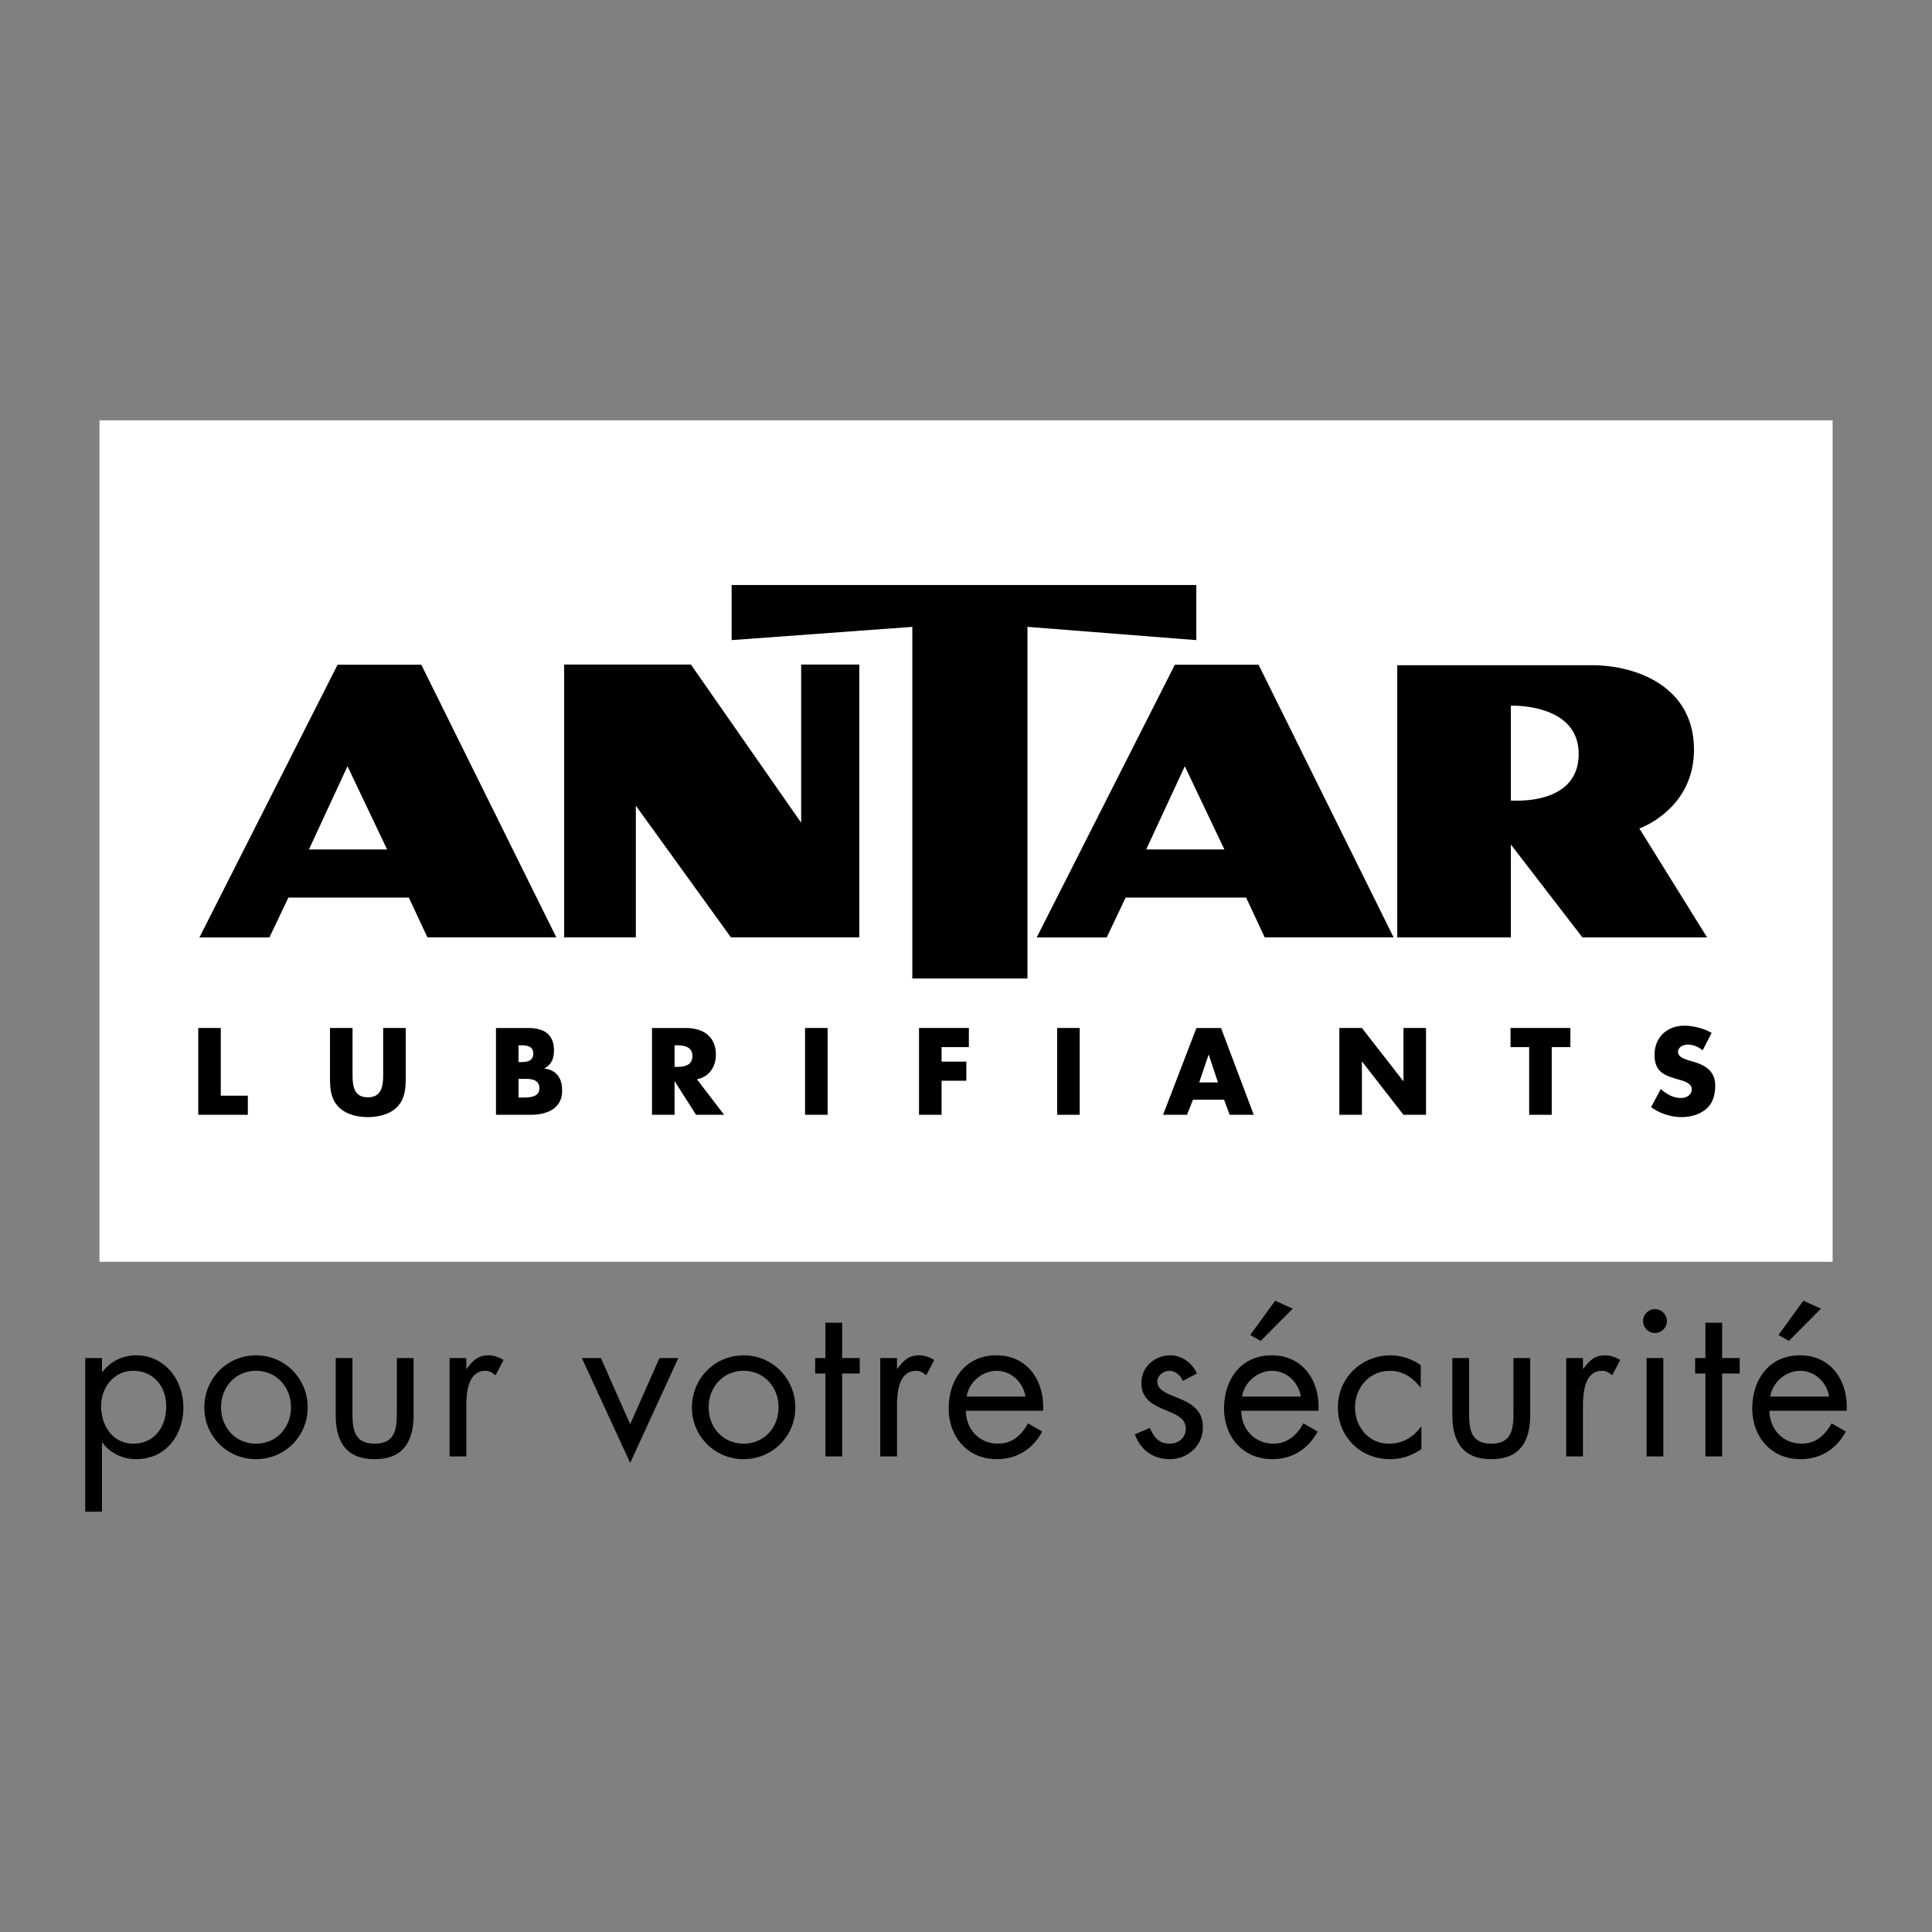
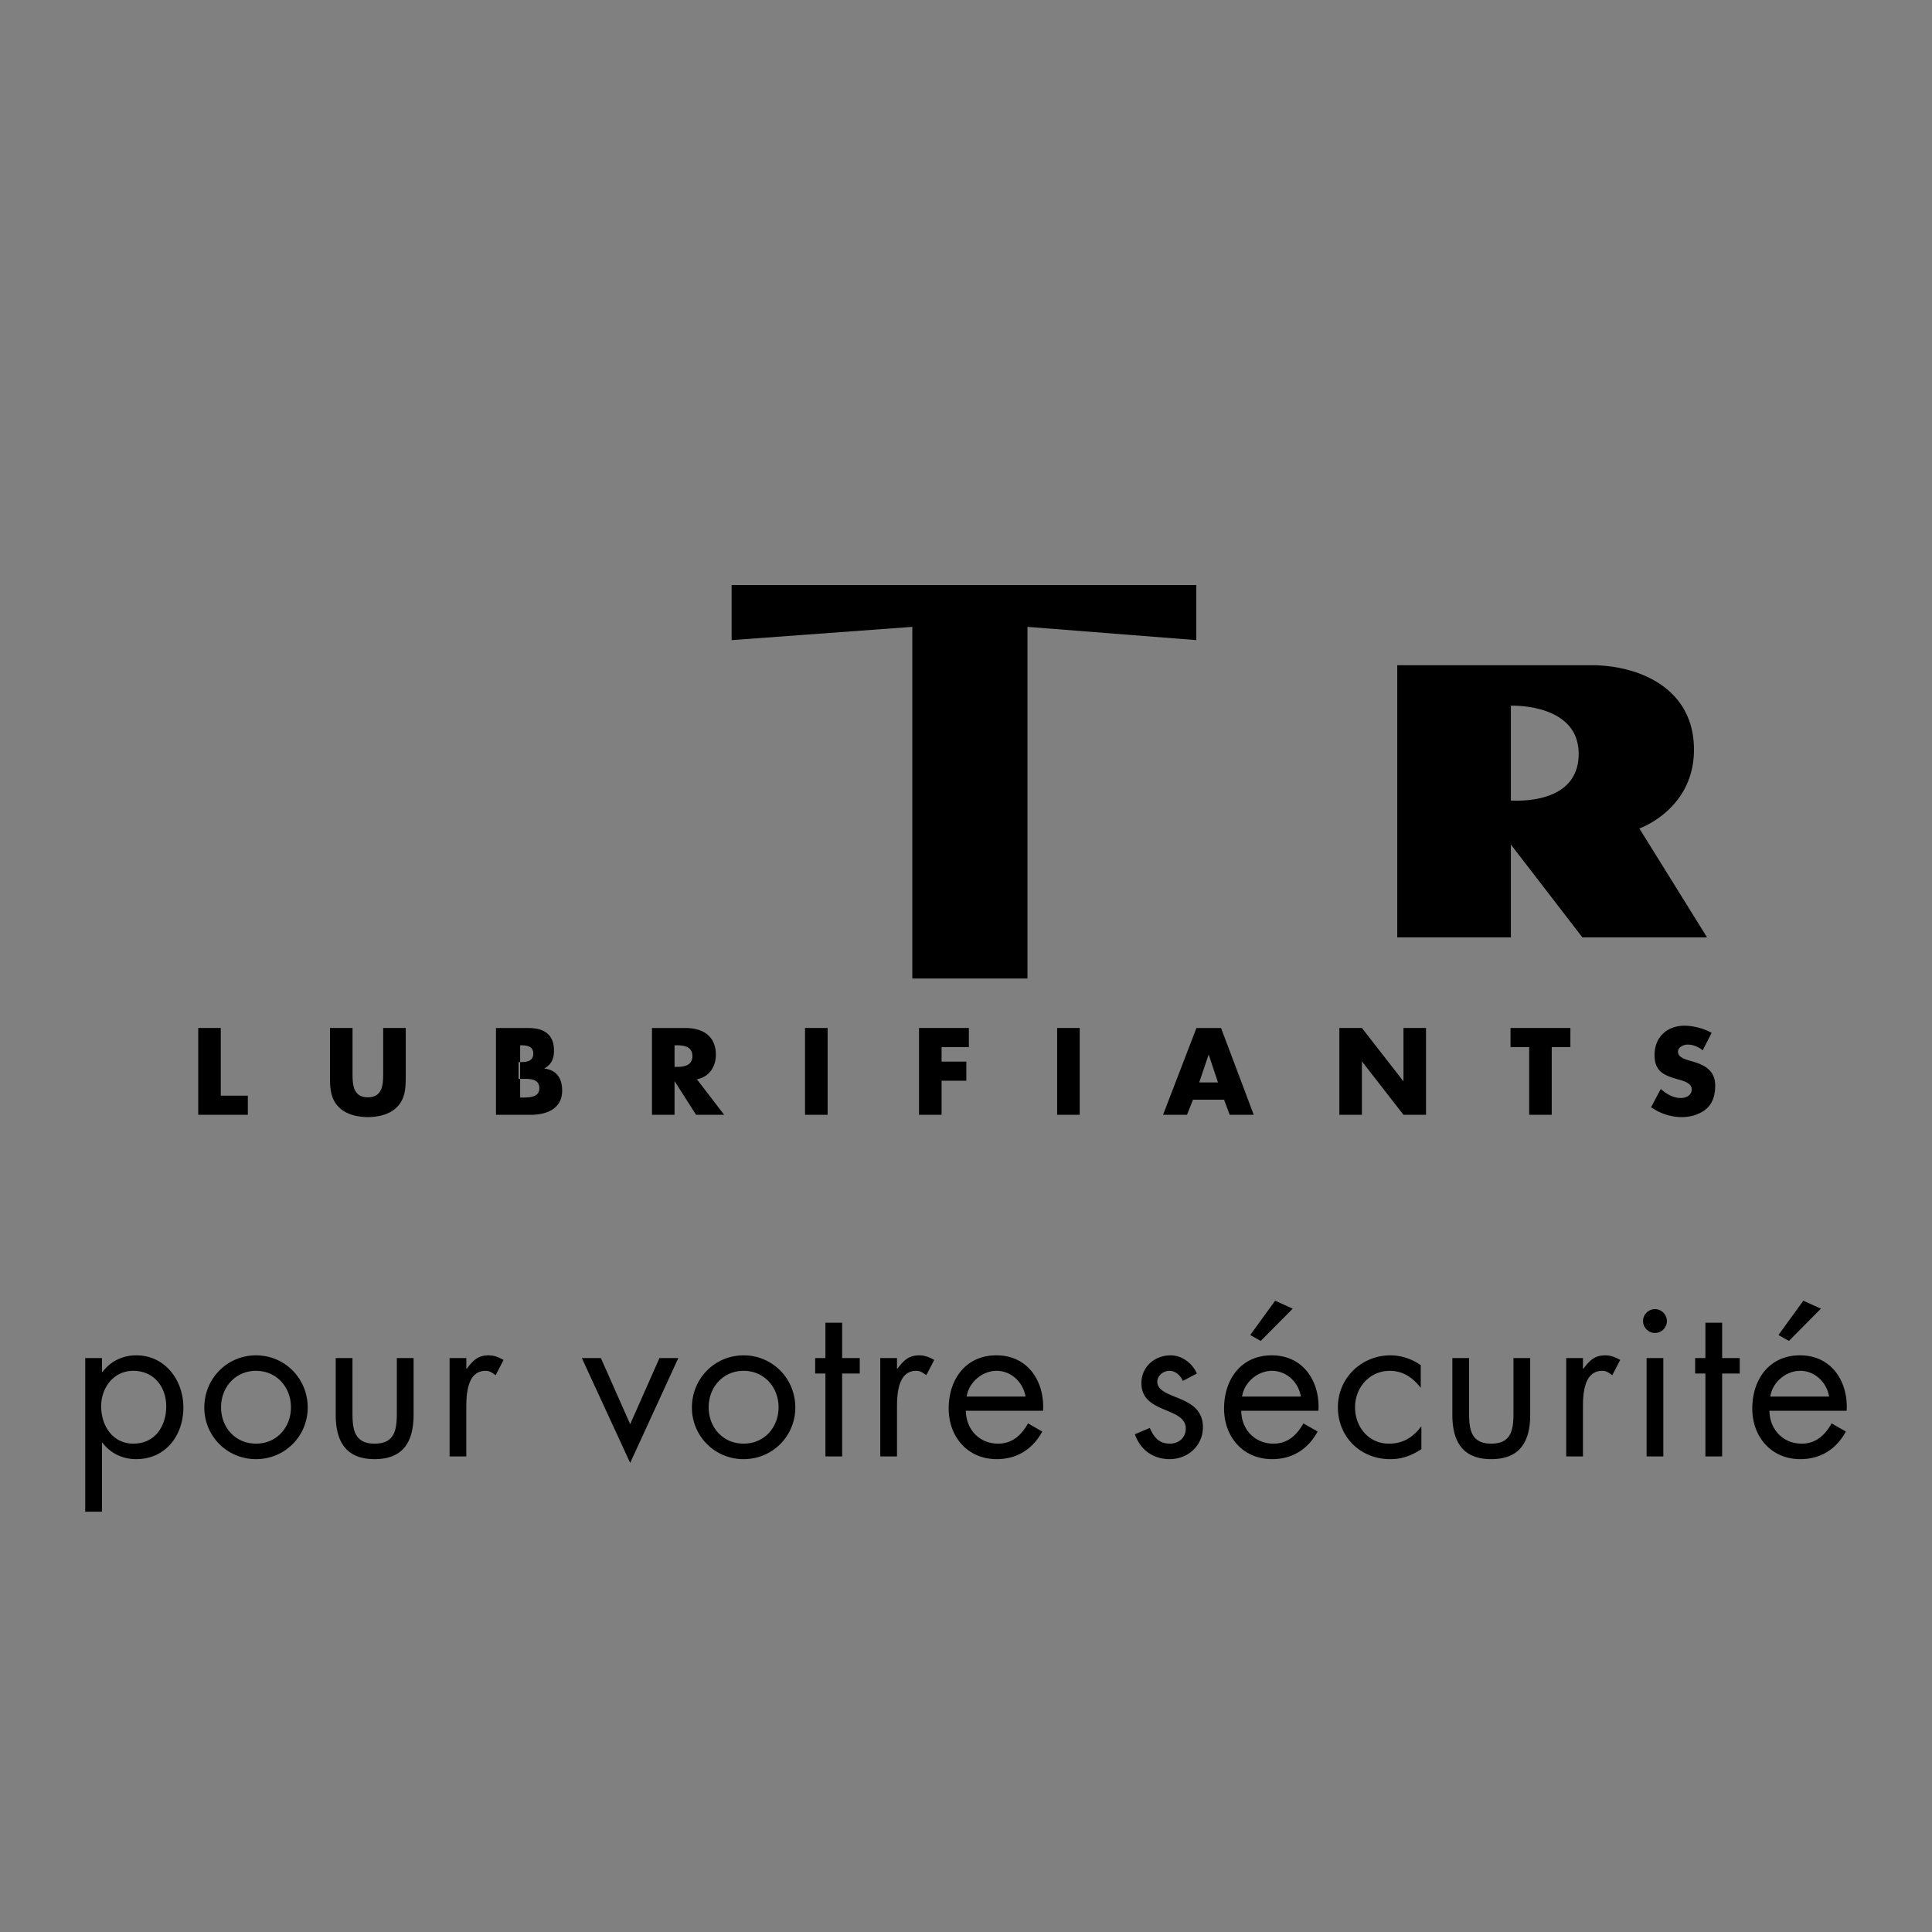
<svg xmlns="http://www.w3.org/2000/svg" width="2500" height="2500" viewBox="0 0 192.756 192.756">
  <rect x="0" y="0" width="192.756" height="192.756" fill="#808080" stroke="none" />
  <g fill-rule="evenodd" clip-rule="evenodd">
-     <path fill="#fff" fill-opacity="0" d="M0 0h192.756v192.756H0V0z" />
-     <path fill="#fff" d="M182.842 125.891V41.937H9.924v83.954h172.918z" />
-     <path d="M42.033 66.319H33.68L19.896 93.53h6.981l1.895-3.978h12.017l1.856 3.968h12.858l-13.47-27.201zm-11.211 18.43l3.85-8.301 3.949 8.301h-7.799zM125.568 66.319h-8.354L103.432 93.53h6.982l1.893-3.978h12.018l1.855 3.968h12.859l-13.471-27.201zm-11.211 18.43l3.85-8.301 3.949 8.301h-7.799zM79.932 82.084L68.93 66.301H56.287V93.52h7.151V80.383l9.486 13.137h12.808V66.301h-5.8v15.783z" />
-     <path d="M119.355 63.865v-5.5H72.994v5.5l18.029-1.323v35.085h11.487V62.542l16.845 1.323zM163.561 82.657s5.551-1.929 5.445-8.037c-.1-5.952-5.395-8.15-9.936-8.252h-19.666v27.155h11.336v-9.264l7.135 9.264h12.438l-6.752-10.866zm-12.821-2.782v-9.467s6.764-.278 6.764 4.803-6.207 4.664-6.764 4.664zM22.028 109.318h2.699v1.907h-4.95v-8.661h2.251v6.754zM40.481 102.564v4.869c0 1.115-.046 2.217-.907 3.055-.724.713-1.861.965-2.872.965s-2.147-.252-2.871-.965c-.862-.838-.908-1.939-.908-3.055v-4.869h2.25v4.559c0 1.127.081 2.355 1.528 2.355s1.528-1.229 1.528-2.355v-4.559h2.252zM49.483 111.225v-8.66h3.215c1.54 0 2.573.598 2.573 2.252 0 .779-.253 1.412-.954 1.768v.023c1.241.16 1.769 1 1.769 2.205 0 1.814-1.551 2.412-3.136 2.412h-3.467zm2.251-1.725h.287c.666 0 1.792.035 1.792-.918 0-1.045-1.114-.941-1.849-.941h-.229v1.859-3.537h.252c.597 0 1.218-.102 1.218-.838 0-.791-.701-.838-1.31-.838h-.161v5.213zM72.25 111.225h-2.802l-2.125-3.332H67.3v3.332h-2.251v-8.66h3.366c1.711 0 3.008.816 3.008 2.664 0 1.195-.666 2.229-1.895 2.447l2.722 3.549zm-4.95-4.78h.218c.735 0 1.562-.137 1.562-1.078s-.827-1.08-1.562-1.08H67.3v2.158zM82.571 111.225h-2.252v-8.661h2.252v8.661zM93.942 104.471v1.447h2.469v1.906h-2.469v3.401h-2.251v-8.661h4.973v1.907h-2.722zM107.723 111.225h-2.25v-8.661h2.25v8.661zM119.025 109.719l-.598 1.506h-2.389l3.33-8.66h2.457l3.262 8.66h-2.4l-.561-1.506h-3.101zm1.575-4.479h-.023l-.932 2.756h1.873l-.918-2.756zM133.627 102.564h2.252l4.123 5.295h.023v-5.295h2.25v8.661h-2.25l-4.125-5.307h-.021v5.307h-2.252v-8.661zM154.816 111.225h-2.25v-6.754h-1.861v-1.907h5.973v1.907h-1.862v6.754zM169.875 104.793c-.414-.346-.943-.574-1.494-.574-.412 0-.965.24-.965.723 0 .506.609.701 1 .828l.574.172c1.205.355 2.137.965 2.137 2.365 0 .861-.207 1.746-.896 2.332-.678.574-1.586.814-2.457.814-1.092 0-2.16-.367-3.045-.986l.965-1.816c.564.494 1.23.896 2 .896.527 0 1.09-.264 1.09-.873 0-.631-.885-.85-1.367-.986-1.412-.402-2.342-.77-2.342-2.447 0-1.756 1.252-2.906 2.986-2.906.871 0 1.939.277 2.709.713l-.895 1.745zM10.174 136.893h.042c.814-1.084 2.025-1.67 3.382-1.67 2.881 0 4.698 2.486 4.698 5.199 0 2.799-1.775 5.158-4.719 5.158-1.336 0-2.568-.586-3.361-1.65h-.042v6.891h-1.67v-15.326h1.67v1.398zm-.083 3.404c0 1.922 1.127 3.736 3.215 3.736 2.15 0 3.278-1.732 3.278-3.715 0-1.963-1.232-3.551-3.299-3.551-1.942.001-3.194 1.692-3.194 3.53zM20.385 140.422c0-2.881 2.275-5.199 5.157-5.199s5.157 2.318 5.157 5.199-2.297 5.158-5.157 5.158-5.157-2.277-5.157-5.158zm1.67-.02c0 2.004 1.42 3.631 3.487 3.631s3.487-1.627 3.487-3.631c0-1.984-1.419-3.635-3.487-3.635-2.067.001-3.487 1.651-3.487 3.635zM35.166 140.965c0 1.65.188 3.068 2.213 3.068s2.213-1.418 2.213-3.068v-5.471h1.671v5.658c0 2.611-.981 4.428-3.884 4.428-2.902 0-3.884-1.816-3.884-4.428v-5.658h1.671v5.471zM46.525 136.559h.042c.585-.771 1.086-1.336 2.171-1.336.564 0 1.023.189 1.503.459l-.793 1.525c-.334-.23-.564-.439-1.002-.439-1.837 0-1.921 2.359-1.921 3.635v4.904h-1.67v-9.812h1.67v1.064zM62.873 142.092l2.923-6.598h1.879l-4.802 10.461-4.823-10.461h1.9l2.923 6.598zM69.033 140.422c0-2.881 2.275-5.199 5.157-5.199s5.158 2.318 5.158 5.199-2.297 5.158-5.158 5.158a5.13 5.13 0 0 1-5.157-5.158zm1.67-.02c0 2.004 1.42 3.631 3.487 3.631s3.487-1.627 3.487-3.631c0-1.984-1.42-3.635-3.487-3.635s-3.487 1.651-3.487 3.635zM84.021 145.307h-1.67v-8.268h-1.022v-1.545h1.022v-3.527h1.67v3.527h1.755v1.545h-1.755v8.268zM89.493 136.559h.042c.585-.771 1.086-1.336 2.172-1.336.563 0 1.022.189 1.503.459l-.794 1.525c-.334-.23-.563-.439-1.002-.439-1.837 0-1.92 2.359-1.92 3.635v4.904h-1.67v-9.812h1.67v1.064h-.001zM96.363 140.756c.021 1.816 1.315 3.277 3.215 3.277 1.42 0 2.338-.855 2.986-2.023l1.42.814c-.939 1.752-2.527 2.756-4.531 2.756-2.922 0-4.802-2.234-4.802-5.053 0-2.902 1.691-5.305 4.761-5.305 3.152 0 4.822 2.611 4.654 5.533h-7.703v.001zm5.951-1.42c-.23-1.42-1.42-2.568-2.883-2.568-1.439 0-2.776 1.148-2.985 2.568h5.868zM118.012 137.771c-.23-.523-.73-1.004-1.336-1.004-.584 0-1.211.461-1.211 1.086 0 .898 1.127 1.232 2.275 1.713s2.275 1.17 2.275 2.818c0 1.857-1.502 3.195-3.32 3.195-1.648 0-2.943-.939-3.465-2.486l1.482-.625c.418.918.898 1.564 2.004 1.564.898 0 1.588-.604 1.588-1.502 0-2.193-4.426-1.441-4.426-4.531 0-1.648 1.336-2.777 2.922-2.777 1.127 0 2.172.795 2.609 1.816l-1.397.733zM123.838 140.756c.02 1.816 1.314 3.277 3.215 3.277 1.42 0 2.338-.855 2.986-2.023l1.42.814c-.939 1.752-2.527 2.756-4.531 2.756-2.924 0-4.803-2.234-4.803-5.053 0-2.902 1.691-5.305 4.76-5.305 3.154 0 4.824 2.611 4.656 5.533h-7.703v.001zm5.949-1.42c-.229-1.42-1.418-2.568-2.881-2.568-1.439 0-2.775 1.148-2.984 2.568h5.865zm-.812-8.768l-3.195 3.215-1.045-.586 2.486-3.424 1.754.795zM141.75 138.418h-.041c-.773-.982-1.734-1.65-3.049-1.65-2.025 0-3.467 1.672-3.467 3.635 0 1.941 1.336 3.631 3.383 3.631 1.398 0 2.381-.625 3.195-1.689h.041v2.232c-.961.648-1.941 1.004-3.111 1.004-2.965 0-5.219-2.215-5.219-5.178 0-2.924 2.359-5.18 5.24-5.18 1.064 0 2.15.355 3.027.982v2.213h.001zM146.572 140.965c0 1.65.188 3.068 2.213 3.068s2.213-1.418 2.213-3.068v-5.471h1.67v5.658c0 2.611-.98 4.428-3.883 4.428s-3.883-1.816-3.883-4.428v-5.658h1.67v5.471zM157.932 136.559h.043c.584-.771 1.084-1.336 2.17-1.336.564 0 1.023.189 1.504.459l-.793 1.525c-.334-.23-.564-.439-1.002-.439-1.838 0-1.922 2.359-1.922 3.635v4.904h-1.67v-9.812h1.67v1.064zM165.951 145.307h-1.67v-9.812h1.67v9.812zm.356-13.508a1.19 1.19 0 0 1-2.38 0c0-.646.543-1.189 1.189-1.189s1.191.542 1.191 1.189zM171.818 145.307h-1.67v-8.268h-1.023v-1.545h1.023v-3.527h1.67v3.527h1.754v1.545h-1.754v8.268zM176.537 140.756c.021 1.816 1.316 3.277 3.217 3.277 1.418 0 2.338-.855 2.984-2.023l1.42.814c-.939 1.752-2.525 2.756-4.531 2.756-2.922 0-4.801-2.234-4.801-5.053 0-2.902 1.691-5.305 4.76-5.305 3.152 0 4.822 2.611 4.656 5.533h-7.705v.001zm5.951-1.42c-.23-1.42-1.42-2.568-2.881-2.568-1.441 0-2.777 1.148-2.986 2.568h5.867zm-.814-8.768l-3.193 3.215-1.045-.586 2.484-3.424 1.754.795z" />
+     <path d="M119.355 63.865v-5.5H72.994v5.5l18.029-1.323v35.085h11.487V62.542l16.845 1.323zM163.561 82.657s5.551-1.929 5.445-8.037c-.1-5.952-5.395-8.15-9.936-8.252h-19.666v27.155h11.336v-9.264l7.135 9.264h12.438l-6.752-10.866zm-12.821-2.782v-9.467s6.764-.278 6.764 4.803-6.207 4.664-6.764 4.664zM22.028 109.318h2.699v1.907h-4.95v-8.661h2.251v6.754zM40.481 102.564v4.869c0 1.115-.046 2.217-.907 3.055-.724.713-1.861.965-2.872.965s-2.147-.252-2.871-.965c-.862-.838-.908-1.939-.908-3.055v-4.869h2.25v4.559c0 1.127.081 2.355 1.528 2.355s1.528-1.229 1.528-2.355v-4.559h2.252zM49.483 111.225v-8.66h3.215c1.54 0 2.573.598 2.573 2.252 0 .779-.253 1.412-.954 1.768v.023c1.241.16 1.769 1 1.769 2.205 0 1.814-1.551 2.412-3.136 2.412h-3.467zm2.251-1.725h.287c.666 0 1.792.035 1.792-.918 0-1.045-1.114-.941-1.849-.941h-.229v1.859-3.537h.252c.597 0 1.218-.102 1.218-.838 0-.791-.701-.838-1.31-.838v5.213zM72.25 111.225h-2.802l-2.125-3.332H67.3v3.332h-2.251v-8.66h3.366c1.711 0 3.008.816 3.008 2.664 0 1.195-.666 2.229-1.895 2.447l2.722 3.549zm-4.95-4.78h.218c.735 0 1.562-.137 1.562-1.078s-.827-1.08-1.562-1.08H67.3v2.158zM82.571 111.225h-2.252v-8.661h2.252v8.661zM93.942 104.471v1.447h2.469v1.906h-2.469v3.401h-2.251v-8.661h4.973v1.907h-2.722zM107.723 111.225h-2.25v-8.661h2.25v8.661zM119.025 109.719l-.598 1.506h-2.389l3.33-8.66h2.457l3.262 8.66h-2.4l-.561-1.506h-3.101zm1.575-4.479h-.023l-.932 2.756h1.873l-.918-2.756zM133.627 102.564h2.252l4.123 5.295h.023v-5.295h2.25v8.661h-2.25l-4.125-5.307h-.021v5.307h-2.252v-8.661zM154.816 111.225h-2.25v-6.754h-1.861v-1.907h5.973v1.907h-1.862v6.754zM169.875 104.793c-.414-.346-.943-.574-1.494-.574-.412 0-.965.24-.965.723 0 .506.609.701 1 .828l.574.172c1.205.355 2.137.965 2.137 2.365 0 .861-.207 1.746-.896 2.332-.678.574-1.586.814-2.457.814-1.092 0-2.16-.367-3.045-.986l.965-1.816c.564.494 1.23.896 2 .896.527 0 1.09-.264 1.09-.873 0-.631-.885-.85-1.367-.986-1.412-.402-2.342-.77-2.342-2.447 0-1.756 1.252-2.906 2.986-2.906.871 0 1.939.277 2.709.713l-.895 1.745zM10.174 136.893h.042c.814-1.084 2.025-1.67 3.382-1.67 2.881 0 4.698 2.486 4.698 5.199 0 2.799-1.775 5.158-4.719 5.158-1.336 0-2.568-.586-3.361-1.65h-.042v6.891h-1.67v-15.326h1.67v1.398zm-.083 3.404c0 1.922 1.127 3.736 3.215 3.736 2.15 0 3.278-1.732 3.278-3.715 0-1.963-1.232-3.551-3.299-3.551-1.942.001-3.194 1.692-3.194 3.53zM20.385 140.422c0-2.881 2.275-5.199 5.157-5.199s5.157 2.318 5.157 5.199-2.297 5.158-5.157 5.158-5.157-2.277-5.157-5.158zm1.67-.02c0 2.004 1.42 3.631 3.487 3.631s3.487-1.627 3.487-3.631c0-1.984-1.419-3.635-3.487-3.635-2.067.001-3.487 1.651-3.487 3.635zM35.166 140.965c0 1.65.188 3.068 2.213 3.068s2.213-1.418 2.213-3.068v-5.471h1.671v5.658c0 2.611-.981 4.428-3.884 4.428-2.902 0-3.884-1.816-3.884-4.428v-5.658h1.671v5.471zM46.525 136.559h.042c.585-.771 1.086-1.336 2.171-1.336.564 0 1.023.189 1.503.459l-.793 1.525c-.334-.23-.564-.439-1.002-.439-1.837 0-1.921 2.359-1.921 3.635v4.904h-1.67v-9.812h1.67v1.064zM62.873 142.092l2.923-6.598h1.879l-4.802 10.461-4.823-10.461h1.9l2.923 6.598zM69.033 140.422c0-2.881 2.275-5.199 5.157-5.199s5.158 2.318 5.158 5.199-2.297 5.158-5.158 5.158a5.13 5.13 0 0 1-5.157-5.158zm1.67-.02c0 2.004 1.42 3.631 3.487 3.631s3.487-1.627 3.487-3.631c0-1.984-1.42-3.635-3.487-3.635s-3.487 1.651-3.487 3.635zM84.021 145.307h-1.67v-8.268h-1.022v-1.545h1.022v-3.527h1.67v3.527h1.755v1.545h-1.755v8.268zM89.493 136.559h.042c.585-.771 1.086-1.336 2.172-1.336.563 0 1.022.189 1.503.459l-.794 1.525c-.334-.23-.563-.439-1.002-.439-1.837 0-1.92 2.359-1.92 3.635v4.904h-1.67v-9.812h1.67v1.064h-.001zM96.363 140.756c.021 1.816 1.315 3.277 3.215 3.277 1.42 0 2.338-.855 2.986-2.023l1.42.814c-.939 1.752-2.527 2.756-4.531 2.756-2.922 0-4.802-2.234-4.802-5.053 0-2.902 1.691-5.305 4.761-5.305 3.152 0 4.822 2.611 4.654 5.533h-7.703v.001zm5.951-1.42c-.23-1.42-1.42-2.568-2.883-2.568-1.439 0-2.776 1.148-2.985 2.568h5.868zM118.012 137.771c-.23-.523-.73-1.004-1.336-1.004-.584 0-1.211.461-1.211 1.086 0 .898 1.127 1.232 2.275 1.713s2.275 1.17 2.275 2.818c0 1.857-1.502 3.195-3.32 3.195-1.648 0-2.943-.939-3.465-2.486l1.482-.625c.418.918.898 1.564 2.004 1.564.898 0 1.588-.604 1.588-1.502 0-2.193-4.426-1.441-4.426-4.531 0-1.648 1.336-2.777 2.922-2.777 1.127 0 2.172.795 2.609 1.816l-1.397.733zM123.838 140.756c.02 1.816 1.314 3.277 3.215 3.277 1.42 0 2.338-.855 2.986-2.023l1.42.814c-.939 1.752-2.527 2.756-4.531 2.756-2.924 0-4.803-2.234-4.803-5.053 0-2.902 1.691-5.305 4.76-5.305 3.154 0 4.824 2.611 4.656 5.533h-7.703v.001zm5.949-1.42c-.229-1.42-1.418-2.568-2.881-2.568-1.439 0-2.775 1.148-2.984 2.568h5.865zm-.812-8.768l-3.195 3.215-1.045-.586 2.486-3.424 1.754.795zM141.75 138.418h-.041c-.773-.982-1.734-1.65-3.049-1.65-2.025 0-3.467 1.672-3.467 3.635 0 1.941 1.336 3.631 3.383 3.631 1.398 0 2.381-.625 3.195-1.689h.041v2.232c-.961.648-1.941 1.004-3.111 1.004-2.965 0-5.219-2.215-5.219-5.178 0-2.924 2.359-5.18 5.24-5.18 1.064 0 2.15.355 3.027.982v2.213h.001zM146.572 140.965c0 1.65.188 3.068 2.213 3.068s2.213-1.418 2.213-3.068v-5.471h1.67v5.658c0 2.611-.98 4.428-3.883 4.428s-3.883-1.816-3.883-4.428v-5.658h1.67v5.471zM157.932 136.559h.043c.584-.771 1.084-1.336 2.17-1.336.564 0 1.023.189 1.504.459l-.793 1.525c-.334-.23-.564-.439-1.002-.439-1.838 0-1.922 2.359-1.922 3.635v4.904h-1.67v-9.812h1.67v1.064zM165.951 145.307h-1.67v-9.812h1.67v9.812zm.356-13.508a1.19 1.19 0 0 1-2.38 0c0-.646.543-1.189 1.189-1.189s1.191.542 1.191 1.189zM171.818 145.307h-1.67v-8.268h-1.023v-1.545h1.023v-3.527h1.67v3.527h1.754v1.545h-1.754v8.268zM176.537 140.756c.021 1.816 1.316 3.277 3.217 3.277 1.418 0 2.338-.855 2.984-2.023l1.42.814c-.939 1.752-2.525 2.756-4.531 2.756-2.922 0-4.801-2.234-4.801-5.053 0-2.902 1.691-5.305 4.76-5.305 3.152 0 4.822 2.611 4.656 5.533h-7.705v.001zm5.951-1.42c-.23-1.42-1.42-2.568-2.881-2.568-1.441 0-2.777 1.148-2.986 2.568h5.867zm-.814-8.768l-3.193 3.215-1.045-.586 2.484-3.424 1.754.795z" />
  </g>
</svg>